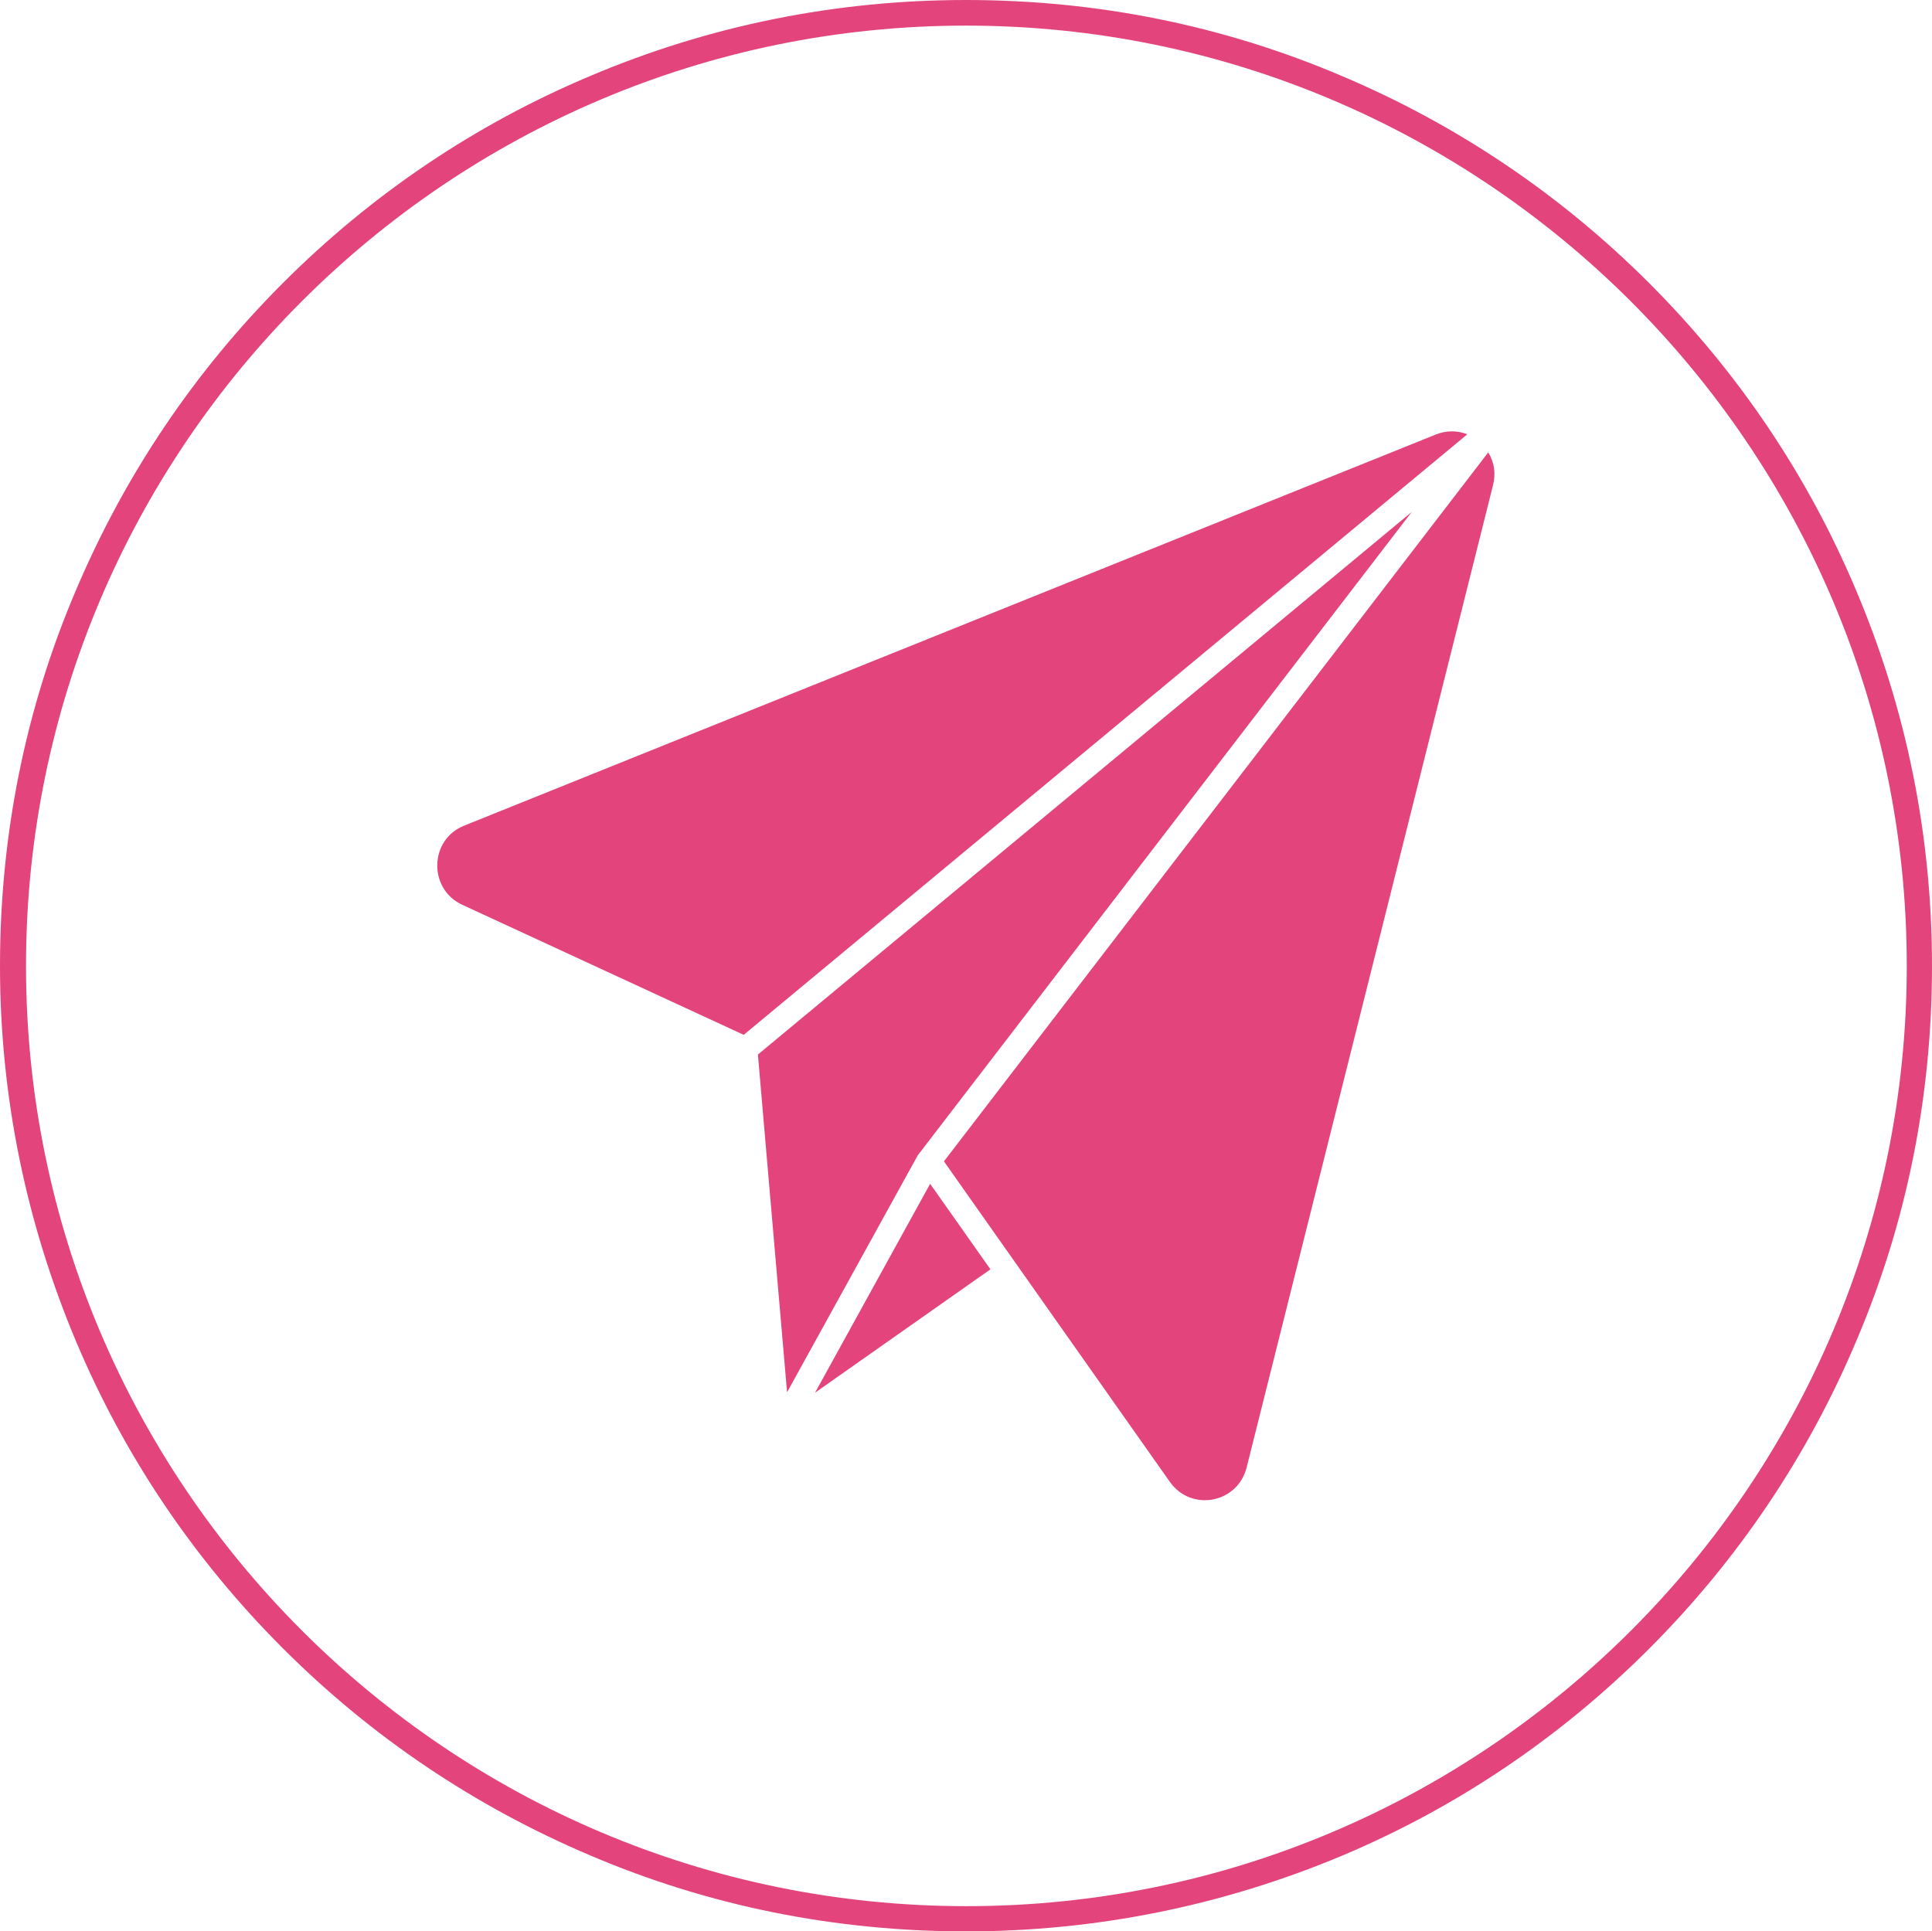
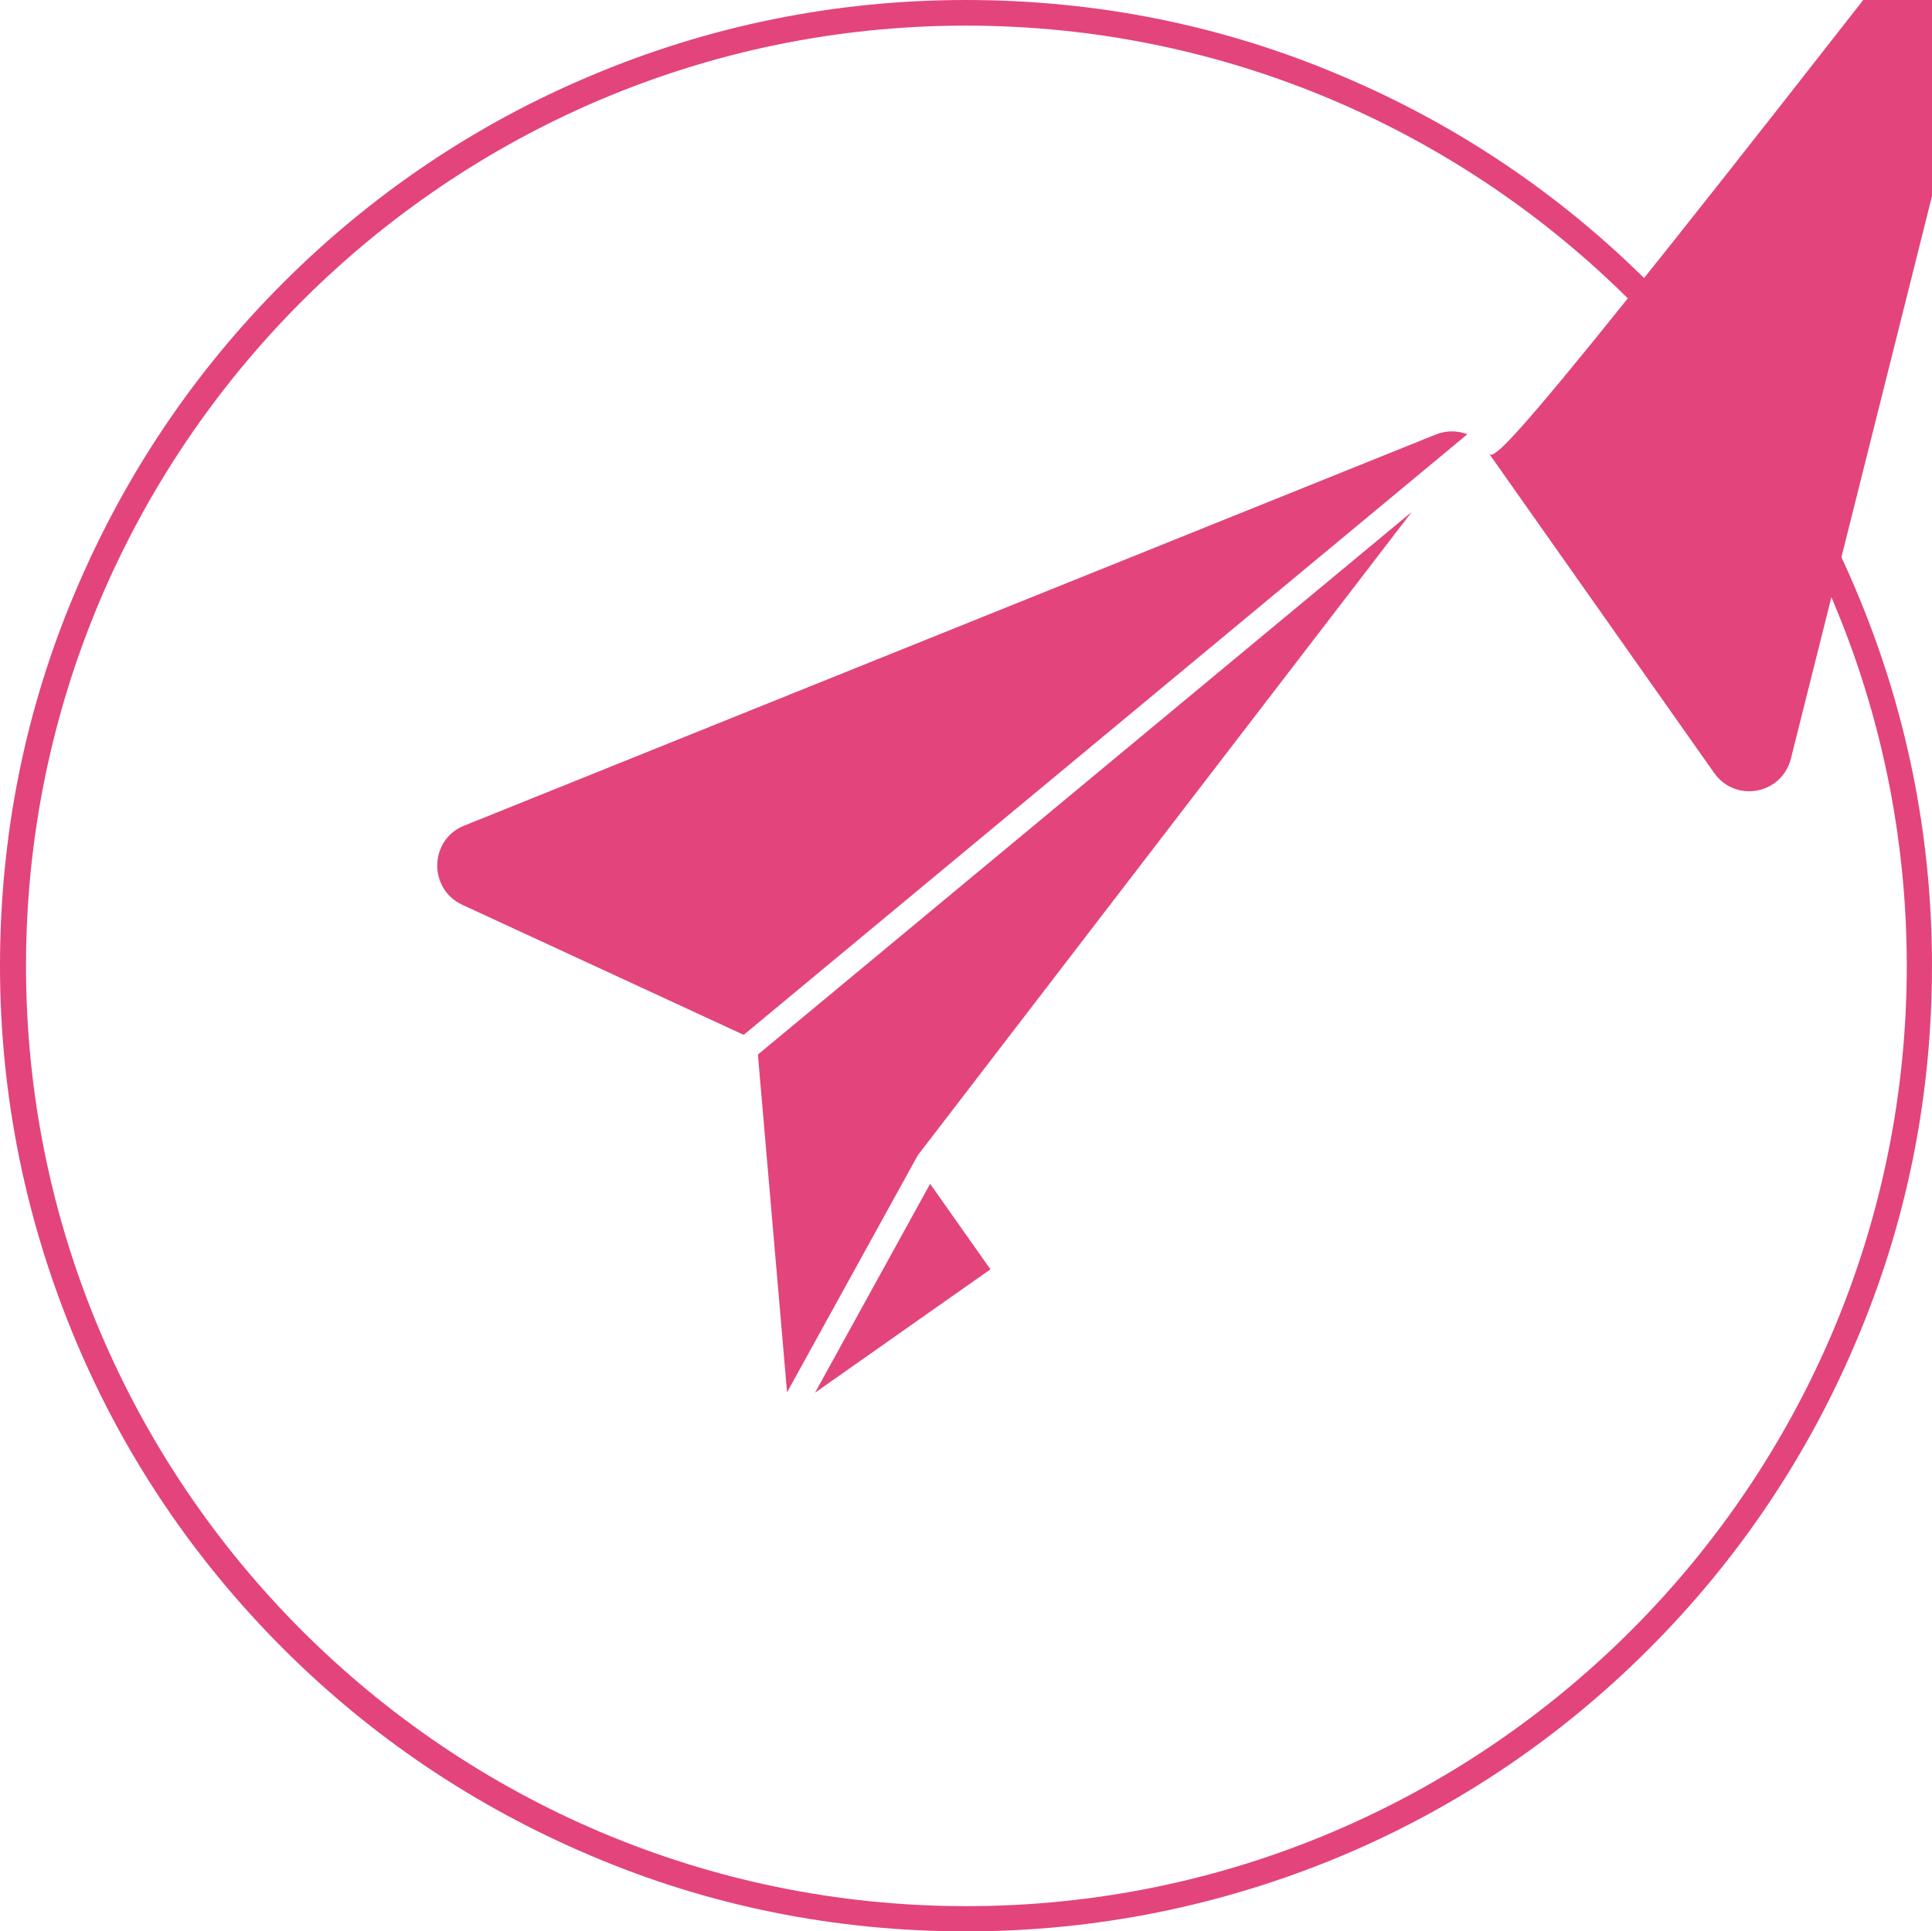
<svg xmlns="http://www.w3.org/2000/svg" fill="#e3447c" height="490.1" preserveAspectRatio="xMidYMid meet" version="1" viewBox="0.7 0.7 490.2 490.1" width="490.2" zoomAndPan="magnify">
  <g clip-rule="evenodd" fill-rule="evenodd" id="change1_1">
-     <path d="M189.3,263.3L189.3,263.3L189.3,263.3z" />
    <path d="M364.9,111l-246.4,99.2c-8.9,3.5-9.2,16.1-0.5,20.1l71.4,33l183.6-152.4C370.4,109.9,367.6,109.9,364.9,111z" />
    <path d="M234,293.3l124.9-162.7L193,268.3l7.4,85.7l33.2-60.2C233.8,293.6,233.9,293.4,234,293.3z" />
-     <path d="M378.3,115.5L240.2,295.4l57.3,81.3c5.4,7.7,17.2,5.5,19.5-3.6l0,0l62.5-249.2 C380.3,120.8,379.8,117.9,378.3,115.5z" />
+     <path d="M378.3,115.5l57.3,81.3c5.4,7.7,17.2,5.5,19.5-3.6l0,0l62.5-249.2 C380.3,120.8,379.8,117.9,378.3,115.5z" />
    <path d="M207.5 354.1L252 322.8 236.7 301.1z" />
  </g>
  <g id="change1_2">
    <path d="M245.8,490.8c-33.1,0-65.2-6.4-95.4-19.3c-29.2-12.4-55.4-30-77.9-52.5C50,396.5,32.3,370.3,20,341.1 C7.3,310.9,0.7,278.9,0.7,245.8s6.4-65.2,19.3-95.4c12.4-29.2,30-55.4,52.5-77.9s48.7-40.2,77.9-52.5 c30.2-12.8,62.3-19.3,95.4-19.3s65.2,6.4,95.4,19.3c29.1,12.3,55.4,30,77.9,52.5c22.5,22.5,40.2,48.7,52.5,77.9 c12.8,30.2,19.3,62.3,19.3,95.4s-6.4,65.2-19.3,95.4c-12.3,29.1-30,55.4-52.5,77.9c-22.5,22.5-48.7,40.2-77.9,52.5 C310.9,484.3,278.8,490.8,245.8,490.8z M245.8,7.2C114.3,7.2,7.3,114.3,7.3,245.8s107,238.6,238.6,238.6s238.6-107,238.6-238.6 S377.3,7.2,245.8,7.2z" />
  </g>
</svg>